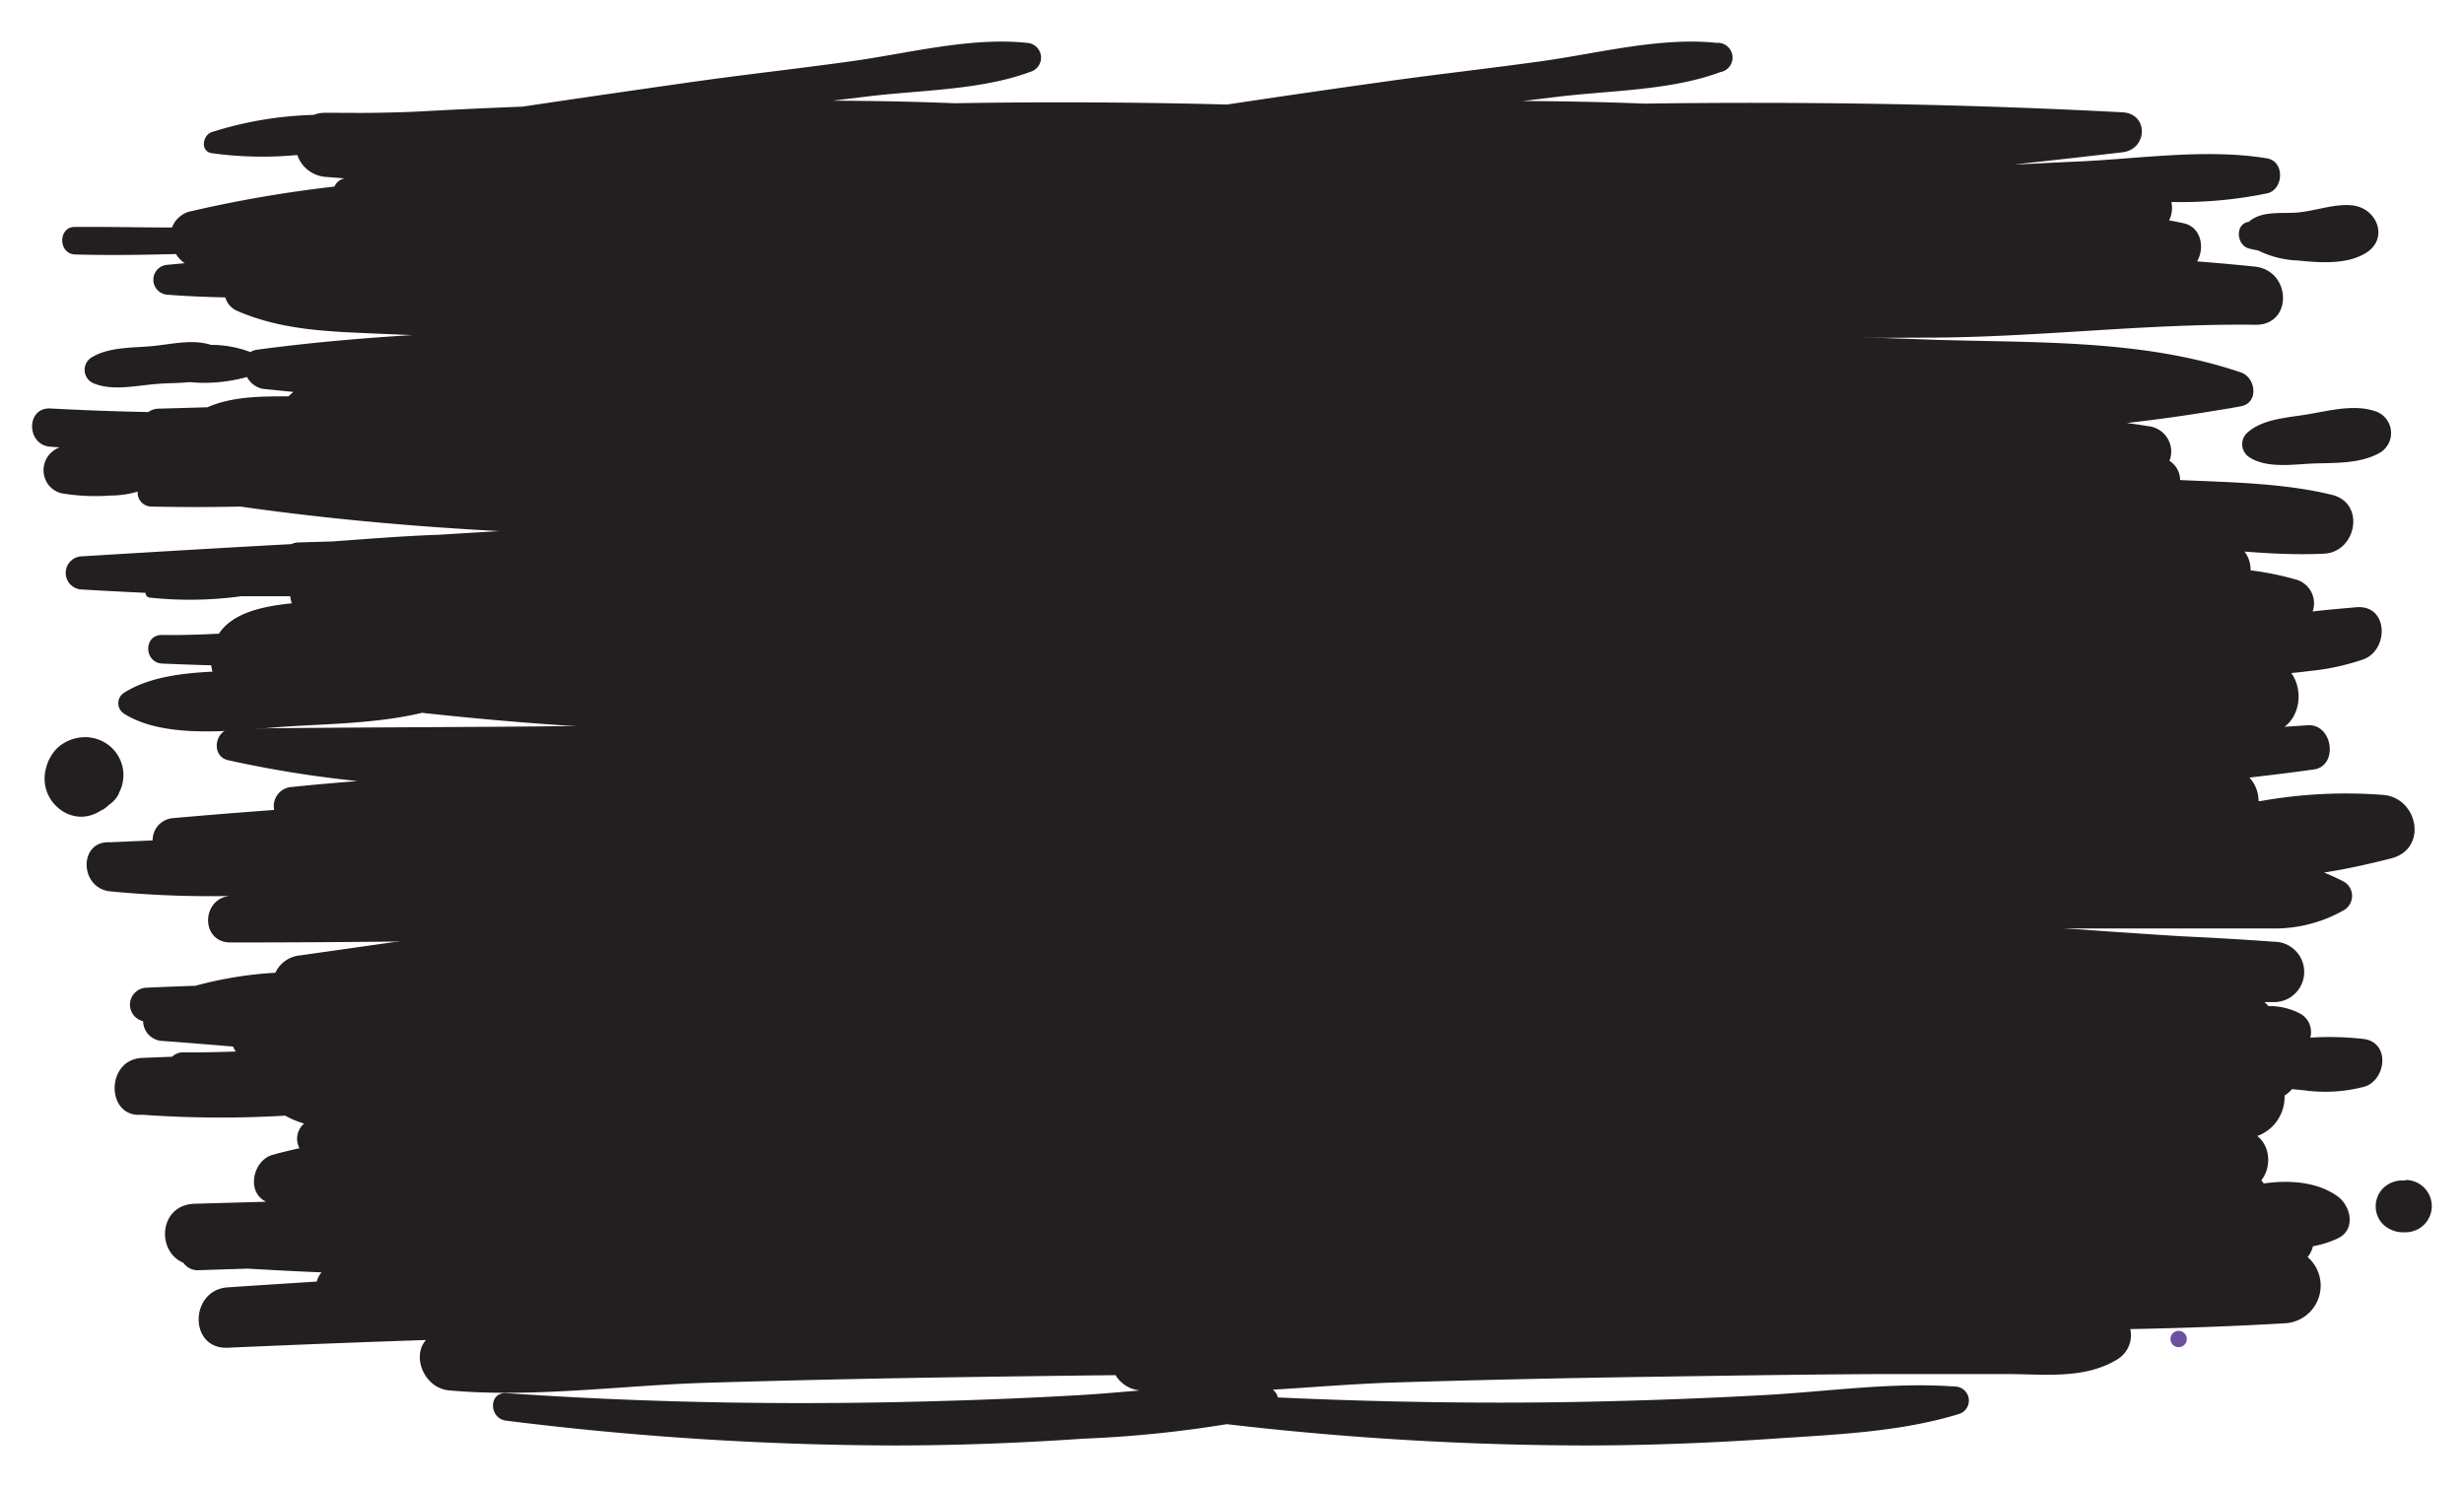
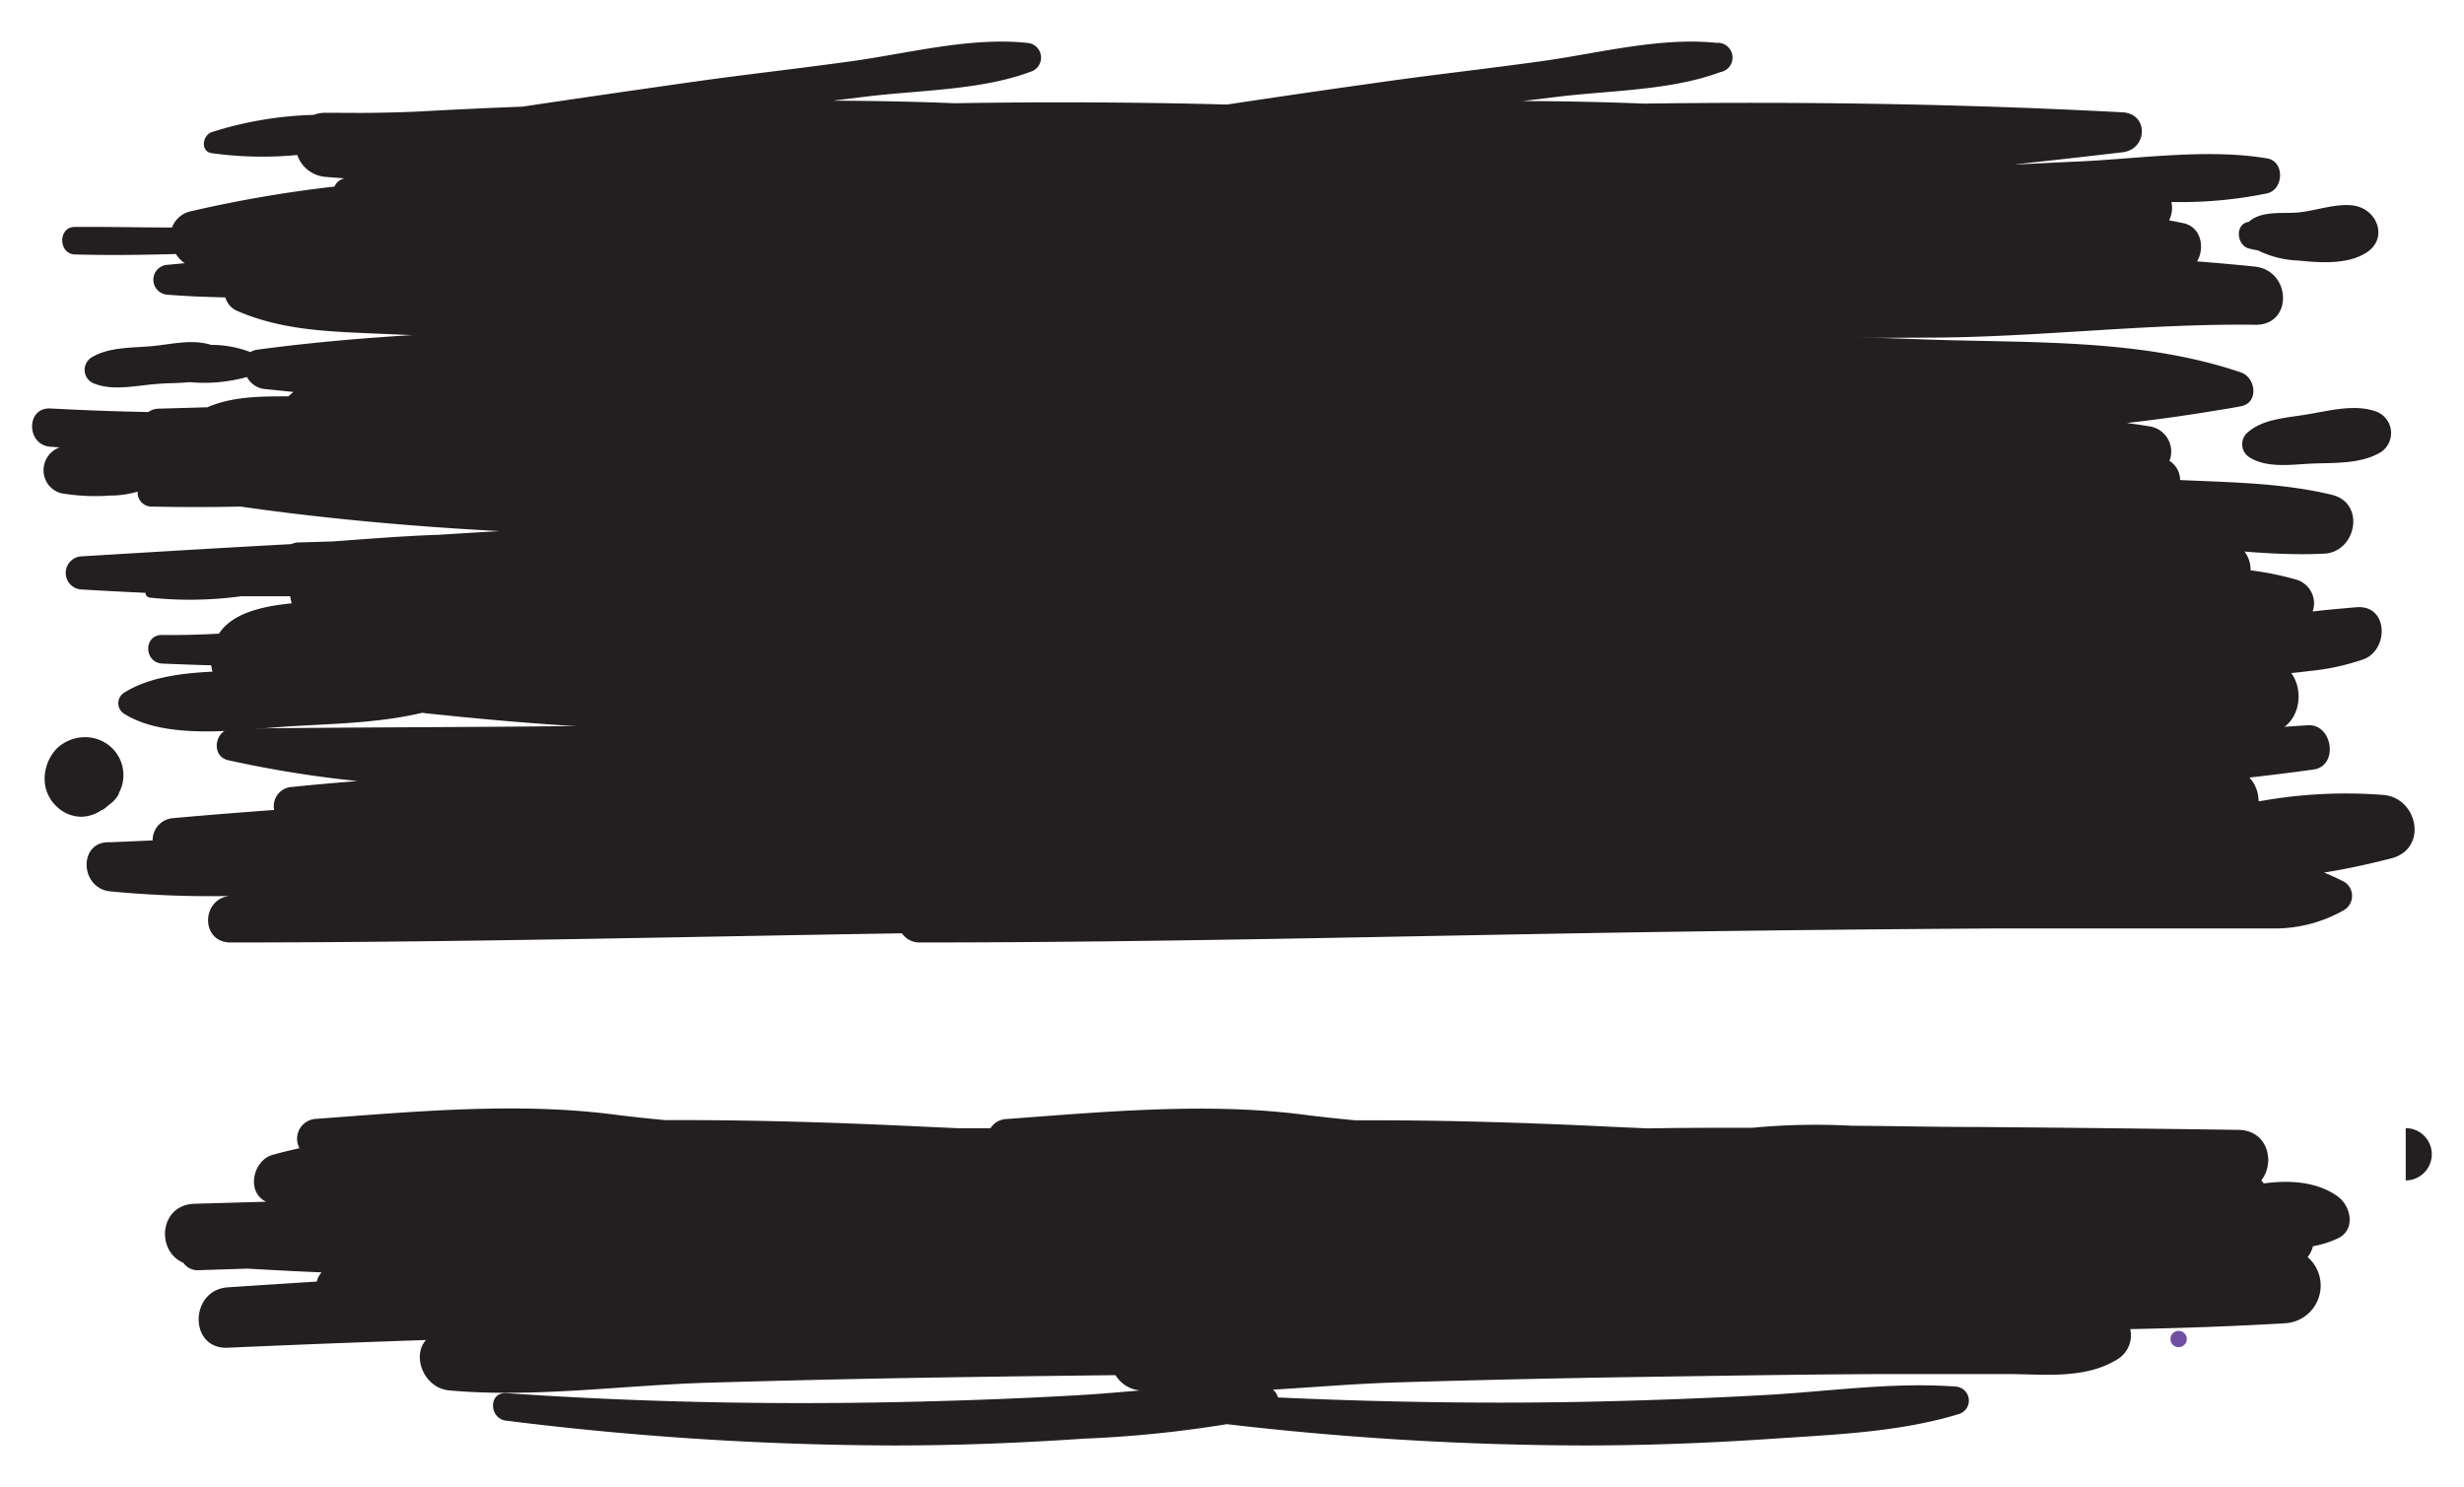
<svg xmlns="http://www.w3.org/2000/svg" data-name="Layer 1" viewBox="0 0 268.45 162.06">
  <path d="M237.36 146.8a.89.89 0 000-1.78.89.89 0 000 1.78zM162.17 146.8a.89.89 0 000-1.78.89.89 0 000 1.78z" fill="#6f4fa0" />
  <path d="M245.65 29.05c-2.09-.22-4.18-.4-6.28-.57.85-1.41.48-3.72-1.45-4.15-.53-.12-1.07-.22-1.6-.32a3 3 0 00.25-2 46.62 46.62 0 0010.43-.94c1.82-.41 1.94-3.49 0-3.81-6.44-1.08-13.68 0-20.19.32-2.3.1-4.59.22-6.89.33h-.37q5.86-.63 11.71-1.32c2.72-.33 2.86-4.19 0-4.35-17.34-.92-34.73-1.19-52.11-.95a366.1 366.1 0 00-13.26-.28l3.78-.46c5.71-.7 12.33-.67 17.75-2.69a1.61 1.61 0 00-.42-3.19c-6.12-.65-13 1.16-19.06 2S156.06 8.15 150.12 9q-8.22 1.15-16.43 2.39-14.84-.39-29.69-.14c-4.41-.18-8.83-.26-13.25-.28l3.77-.46c5.72-.7 12.34-.67 17.76-2.69a1.61 1.61 0 00-.43-3.15c-6.13-.65-13 1.16-19.06 2S80.88 8.15 74.93 9s-12 1.72-18 2.62q-5.46.21-10.9.51c-1.63.09-3.33.13-5.07.16s-3.61 0-5.42 0a3.7 3.7 0 00-1.38.23 40 40 0 00-11.1 1.88c-1 .35-1.26 2.09 0 2.29a40.2 40.2 0 009.33.2 3.54 3.54 0 003.15 2.39l2.05.16h-.07a1.54 1.54 0 00-1.08.89A138.94 138.94 0 0020.89 23a2.83 2.83 0 00-2.15 1.79c-3.5 0-7-.09-10.5-.06-1.94-.11-1.95 3 0 3 3.64.1 7.29.05 10.93-.05a3.37 3.37 0 00.95 1l-1.91.18a1.63 1.63 0 000 3.25c2.1.17 4.22.25 6.34.3a2.28 2.28 0 001.34 1.49c5 2.15 10.14 2.23 15.53 2.47 5.9.25 11.83.53 17.75.6 12.72.15 25.45 0 38.17 0 10.78 0 21.55-.06 32.33-.12q2.34.06 4.68.09c12.72.15 25.45 0 38.17 0 12.43 0 24.86-.1 37.29-.15 12 0 23.86-1.55 35.84-1.4 4.2.12 4.02-5.93 0-6.34z" fill="#231f20" />
  <path d="M256.35 22.39c-2-.26-4.28.68-6.36.79-1.71.08-3.67-.17-5 1-1.52.21-1.33 2.53 0 2.89a8.37 8.37 0 001 .21 10.76 10.76 0 004.4 1.11c2.36.24 5.31.46 7.38-.83 2.51-1.56 1.23-4.84-1.42-5.17zM254.06 53.92c-5.3-1.29-11.05-1.36-16.54-1.61a2.47 2.47 0 00-1.16-2.09 2.78 2.78 0 00-2.31-3.78c-.77-.13-1.54-.24-2.32-.35 3.41-.38 6.82-.87 10.21-1.44.73-.11 1.47-.24 2.2-.38 2-.37 1.63-3.14 0-3.69C233.29 36.89 221.4 37.39 210 37c-12.09-.45-24.18-.65-36.28-.73-17.84-.12-36-.79-54 .3q-10.61-.24-21.2-.3c-23.3-.19-47.28-1.27-70.46 1.83a2.06 2.06 0 00-.76.25h-.06a12 12 0 00-4.24-.77c-2-.62-4.07-.12-6.18.11s-4.92.06-6.86 1.27a1.59 1.59 0 00.37 2.86c2.09.82 4.76.14 7 0 1.06-.08 2.2-.06 3.31-.18a17.37 17.37 0 006.27-.56 2.48 2.48 0 001.8 1.3l3.25.33-.54.48c-3 0-6.09 0-8.83 1.19l-5.27.15a2 2 0 00-1.16.37c-3.61-.07-7.16-.2-10.66-.39-2.7-.14-2.64 4 0 4.17l1 .07a2.64 2.64 0 00-1.22 4.08 2.6 2.6 0 001.4.92A22.25 22.25 0 0012 54a10.57 10.57 0 003-.43 1.51 1.51 0 001.53 1.63q4.83.1 9.66 0c24.73 3.53 49.56 3.52 74.5 3.37 12.77-.08 25.54-.16 38.31.08 6.37.12 12.75.26 19.12.55 6.57.3 13.39 1.46 19.94 1.13a3.26 3.26 0 002.76-1.79c11.12-.06 22.24-.1 33.36.11 6.38.12 12.75.26 19.12.55 6.57.3 13.39 1.46 19.95 1.13 3.47-.2 4.51-5.51.81-6.41z" fill="#231f20" />
  <path d="M258.72 44.79c-2.34-.77-5.07 0-7.44.38-2.2.37-4.86.48-6.52 2.06a1.69 1.69 0 00.34 2.62c1.93 1.21 4.7.75 6.9.66 2.45-.09 5.15.05 7.31-1.19a2.5 2.5 0 00-.59-4.53zM256.73 66.17c-1.6.14-3.18.27-4.77.46a2.69 2.69 0 00-1.82-3.48 32.52 32.52 0 00-4.94-1 3.28 3.28 0 00-2.15-3.15c-4.88-1.84-10.66-1.5-15.82-1.71s-10.6-.3-15.89-.41q-16.78-.33-33.57-.36-15.77 0-31.5.59l-10.12-.23q-16.77-.33-33.56-.36-27.39 0-54.71 1.75c-3.89.13-7.78.45-11.66.73l-3.72.11a1.93 1.93 0 00-.75.18c-7.6.41-15.19.87-22.78 1.33a1.81 1.81 0 000 3.62q3.4.2 6.89.36a.51.51 0 00.45.52 41.62 41.62 0 0010-.15h5.31a3.42 3.42 0 00.17.77c-3.1.32-6.42 1-7.94 3.31-2.06.11-4.12.17-6.18.14s-2 3 0 3.12c1.75.07 3.54.14 5.35.19a3.12 3.12 0 00.13.69c-3.53.17-7 .64-9.62 2.29a1.35 1.35 0 000 2.3c4.78 3 13 1.67 18.33 1.35 4.48-.26 9.55-.36 14.14-1.46l.37.05c6.05.65 12.14 1.18 18.22 1.52q17.85 1 35.75 1.2c12 .16 23.91.34 35.87.4h17.49c5.19 0 10.49.25 15.64-.49l6.18.11c12 .16 23.91.34 35.87.4h17.5c6.18 0 12.53.39 18.59-1 3-.7 3.7-4.38 2.15-6.52.71-.06 1.41-.15 2.08-.23a25.32 25.32 0 005.83-1.28c2.75-1.07 2.67-5.95-.81-5.66z" fill="#231f20" />
  <path d="M259.63 86.62a52.71 52.71 0 00-13.33.67h-.23a3.77 3.77 0 00-1-2.56c2.34-.27 4.67-.55 7-.88 2.73-.37 2.1-5-.65-4.82-2.28.16-4.55.29-6.82.41a1.78 1.78 0 00-1.46-1.62c-11.19-2.93-23.32-2.13-34.79-1.76-12 .39-24 1.19-36 1.93l-3.64.19a2.1 2.1 0 00-.75-.36c-11.18-2.93-23.32-2.13-34.78-1.76-12 .39-24 1.19-36 1.93-24 1.48-47.85 1.09-71.85 1.42-1.92 0-2.44 3-.46 3.43a122.11 122.11 0 0014.08 2.27c-2.36.19-4.72.39-7.08.64a2.09 2.09 0 00-2 2.51c-3.67.27-7.34.56-11 .89a2.4 2.4 0 00-2.24 2.43l-4.63.2c-3.47-.2-3.36 5 0 5.35a113.43 113.43 0 0013.67.49h-.55c-3.22.24-3.31 5.09 0 5.08 24.39 0 48.76-.61 73.14-1a2.31 2.31 0 002 1c26.3 0 52.57-.71 78.87-1.12q19.5-.3 39-.41h29.25a15.25 15.25 0 008-2 1.8 1.8 0 000-3.09c-.81-.41-1.52-.74-2.18-1 2.65-.41 5.19-1 7.34-1.55 4.02-1.05 2.89-6.62-.91-6.91zM11.35 88.14c.16-.12.31-.25.46-.38s.23-.17.34-.27A3.22 3.22 0 0013 86.4l-.06.13a.41.41 0 010-.09 4.12 4.12 0 00-.62-4.81 4.21 4.21 0 00-3.13-1.3 4.49 4.49 0 00-3 1.23 4.77 4.77 0 00-1.14 2 4.6 4.6 0 00-.19 1.33 4.13 4.13 0 001.32 3A3.91 3.91 0 008.82 89a4 4 0 002.18-.68 2.71 2.71 0 00.35-.18zm-2-5.34h.44z" fill="#231f20" />
-   <path d="M257.62 113.23a32.55 32.55 0 00-5.92-.16 2.28 2.28 0 00-1.07-2.6 7.22 7.22 0 00-3.5-.84 1.8 1.8 0 00-.44-.43h1.06a3.29 3.29 0 000-6.58c-3.38-.25-6.77-.44-10.16-.6-20.06-1.27-40.12-3.07-60.2-3.85a262.58 262.58 0 00-40.67 2.06c-11.5-.83-23-1.61-34.51-2.06-23.24-.91-46.58 2.7-69.53 5.94A3.29 3.29 0 0030 106a42.11 42.11 0 00-8.72 1.42h-.05c-1.77.06-3.53.13-5.3.21a1.85 1.85 0 00-.34 3.65 2.2 2.2 0 002.07 2.15c2.51.17 5.11.4 7.73.61a2.1 2.1 0 00.31.54c-1.91.07-3.82.11-5.74.09a1.76 1.76 0 00-1.21.48l-3.29.13c-4 .2-3.92 6.57 0 6.19a119.06 119.06 0 0015.61.1c4.52 2.58 13.9 1.83 17.3 1.8 3 0 6.09-.09 9.13-.15h2.17c12.06.2 24.12.37 36.18.44l73.24.4a5.1 5.1 0 002-.4l73.15.4a4.52 4.52 0 004.66-4.68 3.25 3.25 0 00.81-.7l1.26.12a16.73 16.73 0 006.65-.39c2.31-.72 2.83-4.71 0-5.18z" fill="#231f20" />
-   <path d="M254.7 130.38c-2.12-1.55-5.1-1.84-8.07-1.42-.08-.12-.17-.23-.26-.34 1.53-1.94.73-5.46-2.5-5.5q-14.06-.2-28.09-.31c-4.68 0-9.36-.11-14.05-.14a73.39 73.39 0 00-10.8.22c-3.79 0-7.59 0-11.39.07-2-.09-3.94-.17-5.91-.27-8.65-.4-17.29-.65-25.95-.61-1.91-.18-3.83-.38-5.76-.63-10.57-1.34-21.69-.29-32.27.49a2.14 2.14 0 00-1.74 1h-3.55l-5.92-.27c-8.64-.4-17.29-.65-25.94-.61-1.92-.18-3.84-.38-5.76-.63-10.57-1.34-21.7-.29-32.28.49a2.17 2.17 0 00-1.83 3.2c-1 .22-2 .46-2.92.72-2.14.58-2.94 4.07-.71 5.11l-7.78.22c-3.88.1-4.26 5.16-1.24 6.44a1.9 1.9 0 001.71.8l5.26-.17c2.67.15 5.37.3 8.09.41a2.31 2.31 0 00-.53 1c-3.24.21-6.47.41-9.7.63-4.18.29-4.26 6.77 0 6.58q10.8-.48 21.6-.84c-1.58 1.75-.23 5.24 2.53 5.49 9.1.83 18.82-.55 28-.83q13.13-.39 26.24-.59 9.18-.14 18.36-.24a3.46 3.46 0 002.61 1.66h.12c-2.37.2-4.73.41-7.07.54-6.89.39-13.79.63-20.69.76-13.78.25-27.59-.05-41.34-1-2-.13-1.89 2.81 0 3a346.28 346.28 0 0042.2 2.7c6.91 0 13.8-.27 20.69-.74a128.62 128.62 0 0015.6-1.58 341.67 341.67 0 0038.9 2.32c6.9 0 13.79-.27 20.68-.74 6.68-.45 13.73-.71 20.16-2.68a1.53 1.53 0 00-.4-3c-6.82-.5-13.8.54-20.62.92s-13.79.63-20.68.76c-10.82.19-21.66 0-32.47-.49a1.58 1.58 0 00-.55-.85c4.53-.27 9-.65 13.45-.79q13.11-.39 26.24-.59c8.75-.13 17.5-.27 26.25-.32h14c4.08 0 8.47.6 12.06-1.6a3.07 3.07 0 001.41-3.3c5.59-.11 11.18-.3 16.76-.63a4.11 4.11 0 002.56-7.22 2.84 2.84 0 00.58-1.18 10.6 10.6 0 002.74-.87c1.94-.93 1.42-3.49-.03-4.55zM262.1 128.63h-.43a3 3 0 00-2 .82 2.8 2.8 0 000 4 3.18 3.18 0 002 .83h.43a2.86 2.86 0 002-.83 2.85 2.85 0 00-2-4.87z" fill="#231f20" />
+   <path d="M254.7 130.38c-2.12-1.55-5.1-1.84-8.07-1.42-.08-.12-.17-.23-.26-.34 1.53-1.94.73-5.46-2.5-5.5q-14.06-.2-28.09-.31c-4.68 0-9.36-.11-14.05-.14a73.39 73.39 0 00-10.8.22c-3.79 0-7.59 0-11.39.07-2-.09-3.94-.17-5.91-.27-8.65-.4-17.29-.65-25.95-.61-1.91-.18-3.83-.38-5.76-.63-10.57-1.34-21.69-.29-32.27.49a2.14 2.14 0 00-1.74 1h-3.55l-5.92-.27c-8.64-.4-17.29-.65-25.94-.61-1.92-.18-3.84-.38-5.76-.63-10.57-1.34-21.7-.29-32.28.49a2.17 2.17 0 00-1.83 3.2c-1 .22-2 .46-2.92.72-2.14.58-2.94 4.07-.71 5.11l-7.78.22c-3.88.1-4.26 5.16-1.24 6.44a1.9 1.9 0 001.71.8l5.26-.17c2.67.15 5.37.3 8.09.41a2.31 2.31 0 00-.53 1c-3.24.21-6.47.41-9.7.63-4.18.29-4.26 6.77 0 6.58q10.8-.48 21.6-.84c-1.58 1.75-.23 5.24 2.53 5.49 9.1.83 18.82-.55 28-.83q13.13-.39 26.24-.59 9.18-.14 18.36-.24a3.46 3.46 0 002.61 1.66h.12c-2.37.2-4.73.41-7.07.54-6.89.39-13.79.63-20.69.76-13.78.25-27.59-.05-41.34-1-2-.13-1.89 2.81 0 3a346.28 346.28 0 0042.2 2.7c6.91 0 13.8-.27 20.69-.74a128.62 128.62 0 0015.6-1.58 341.67 341.67 0 0038.9 2.32c6.9 0 13.79-.27 20.68-.74 6.68-.45 13.73-.71 20.16-2.68a1.53 1.53 0 00-.4-3c-6.82-.5-13.8.54-20.62.92s-13.79.63-20.68.76c-10.82.19-21.66 0-32.47-.49a1.58 1.58 0 00-.55-.85c4.53-.27 9-.65 13.45-.79q13.11-.39 26.24-.59c8.75-.13 17.5-.27 26.25-.32h14c4.08 0 8.47.6 12.06-1.6a3.07 3.07 0 001.41-3.3c5.59-.11 11.18-.3 16.76-.63a4.11 4.11 0 002.56-7.22 2.84 2.84 0 00.58-1.18 10.6 10.6 0 002.74-.87c1.94-.93 1.42-3.49-.03-4.55zM262.1 128.63h-.43h.43a2.86 2.86 0 002-.83 2.85 2.85 0 00-2-4.87z" fill="#231f20" />
</svg>